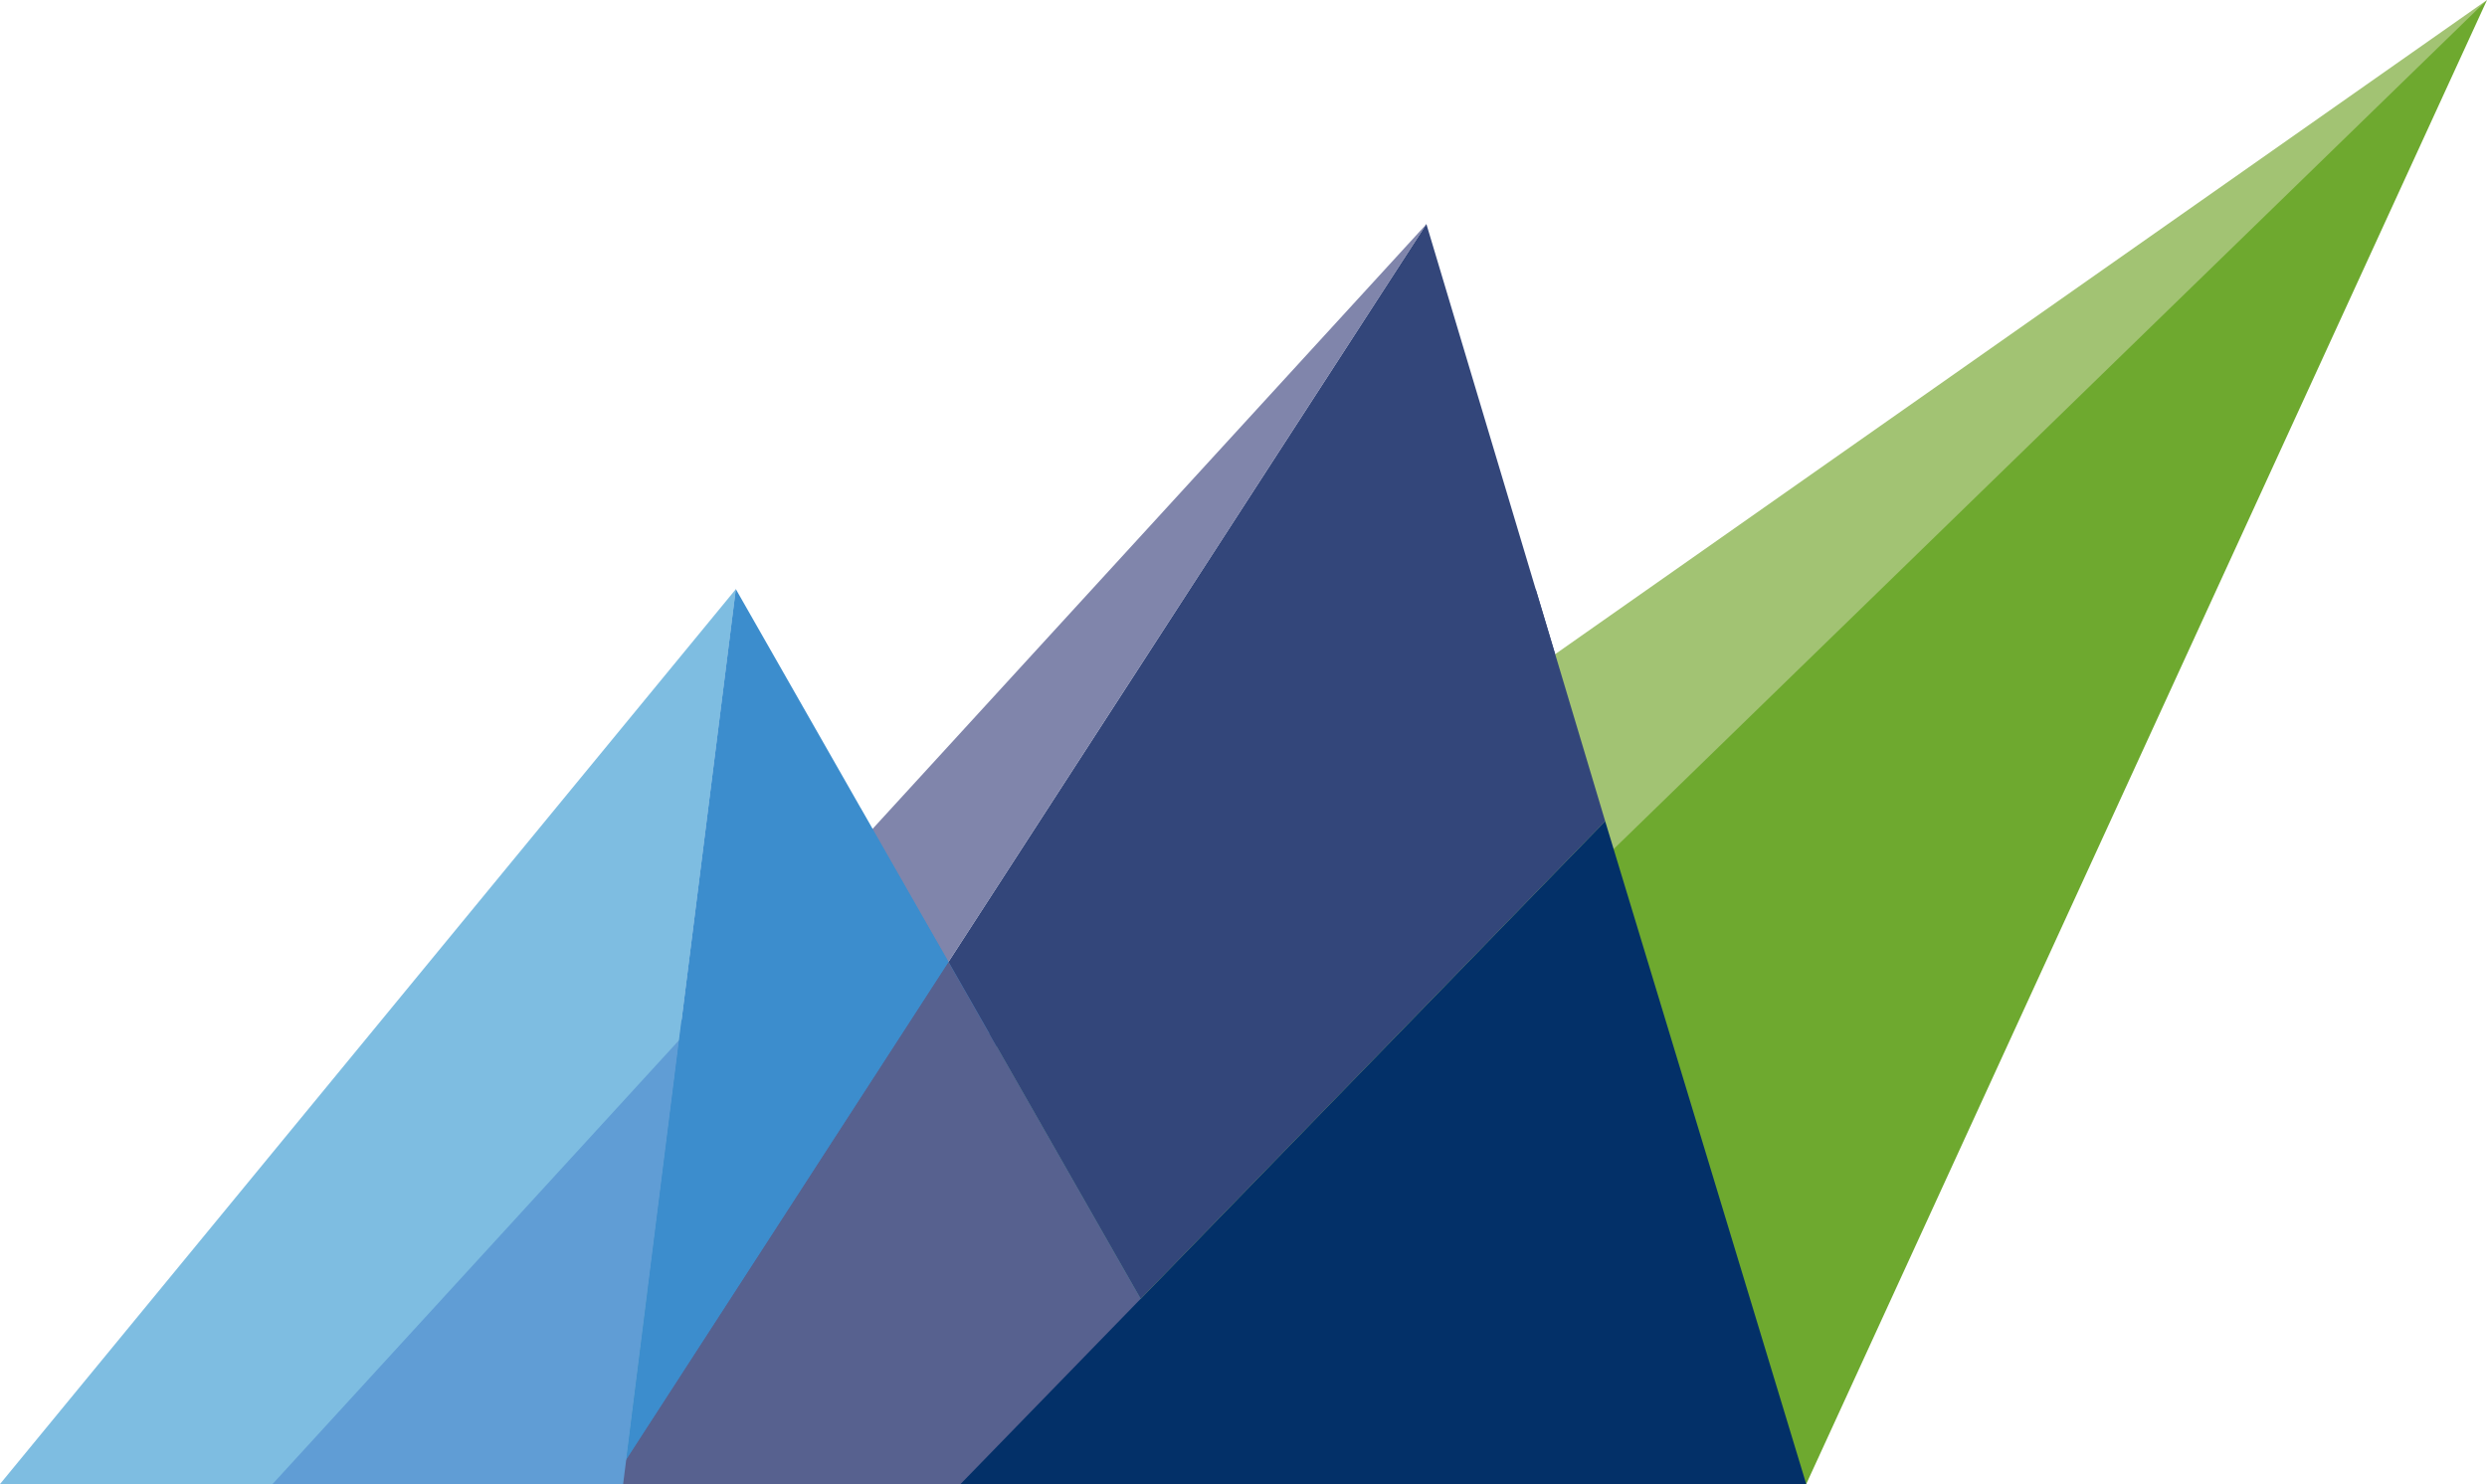
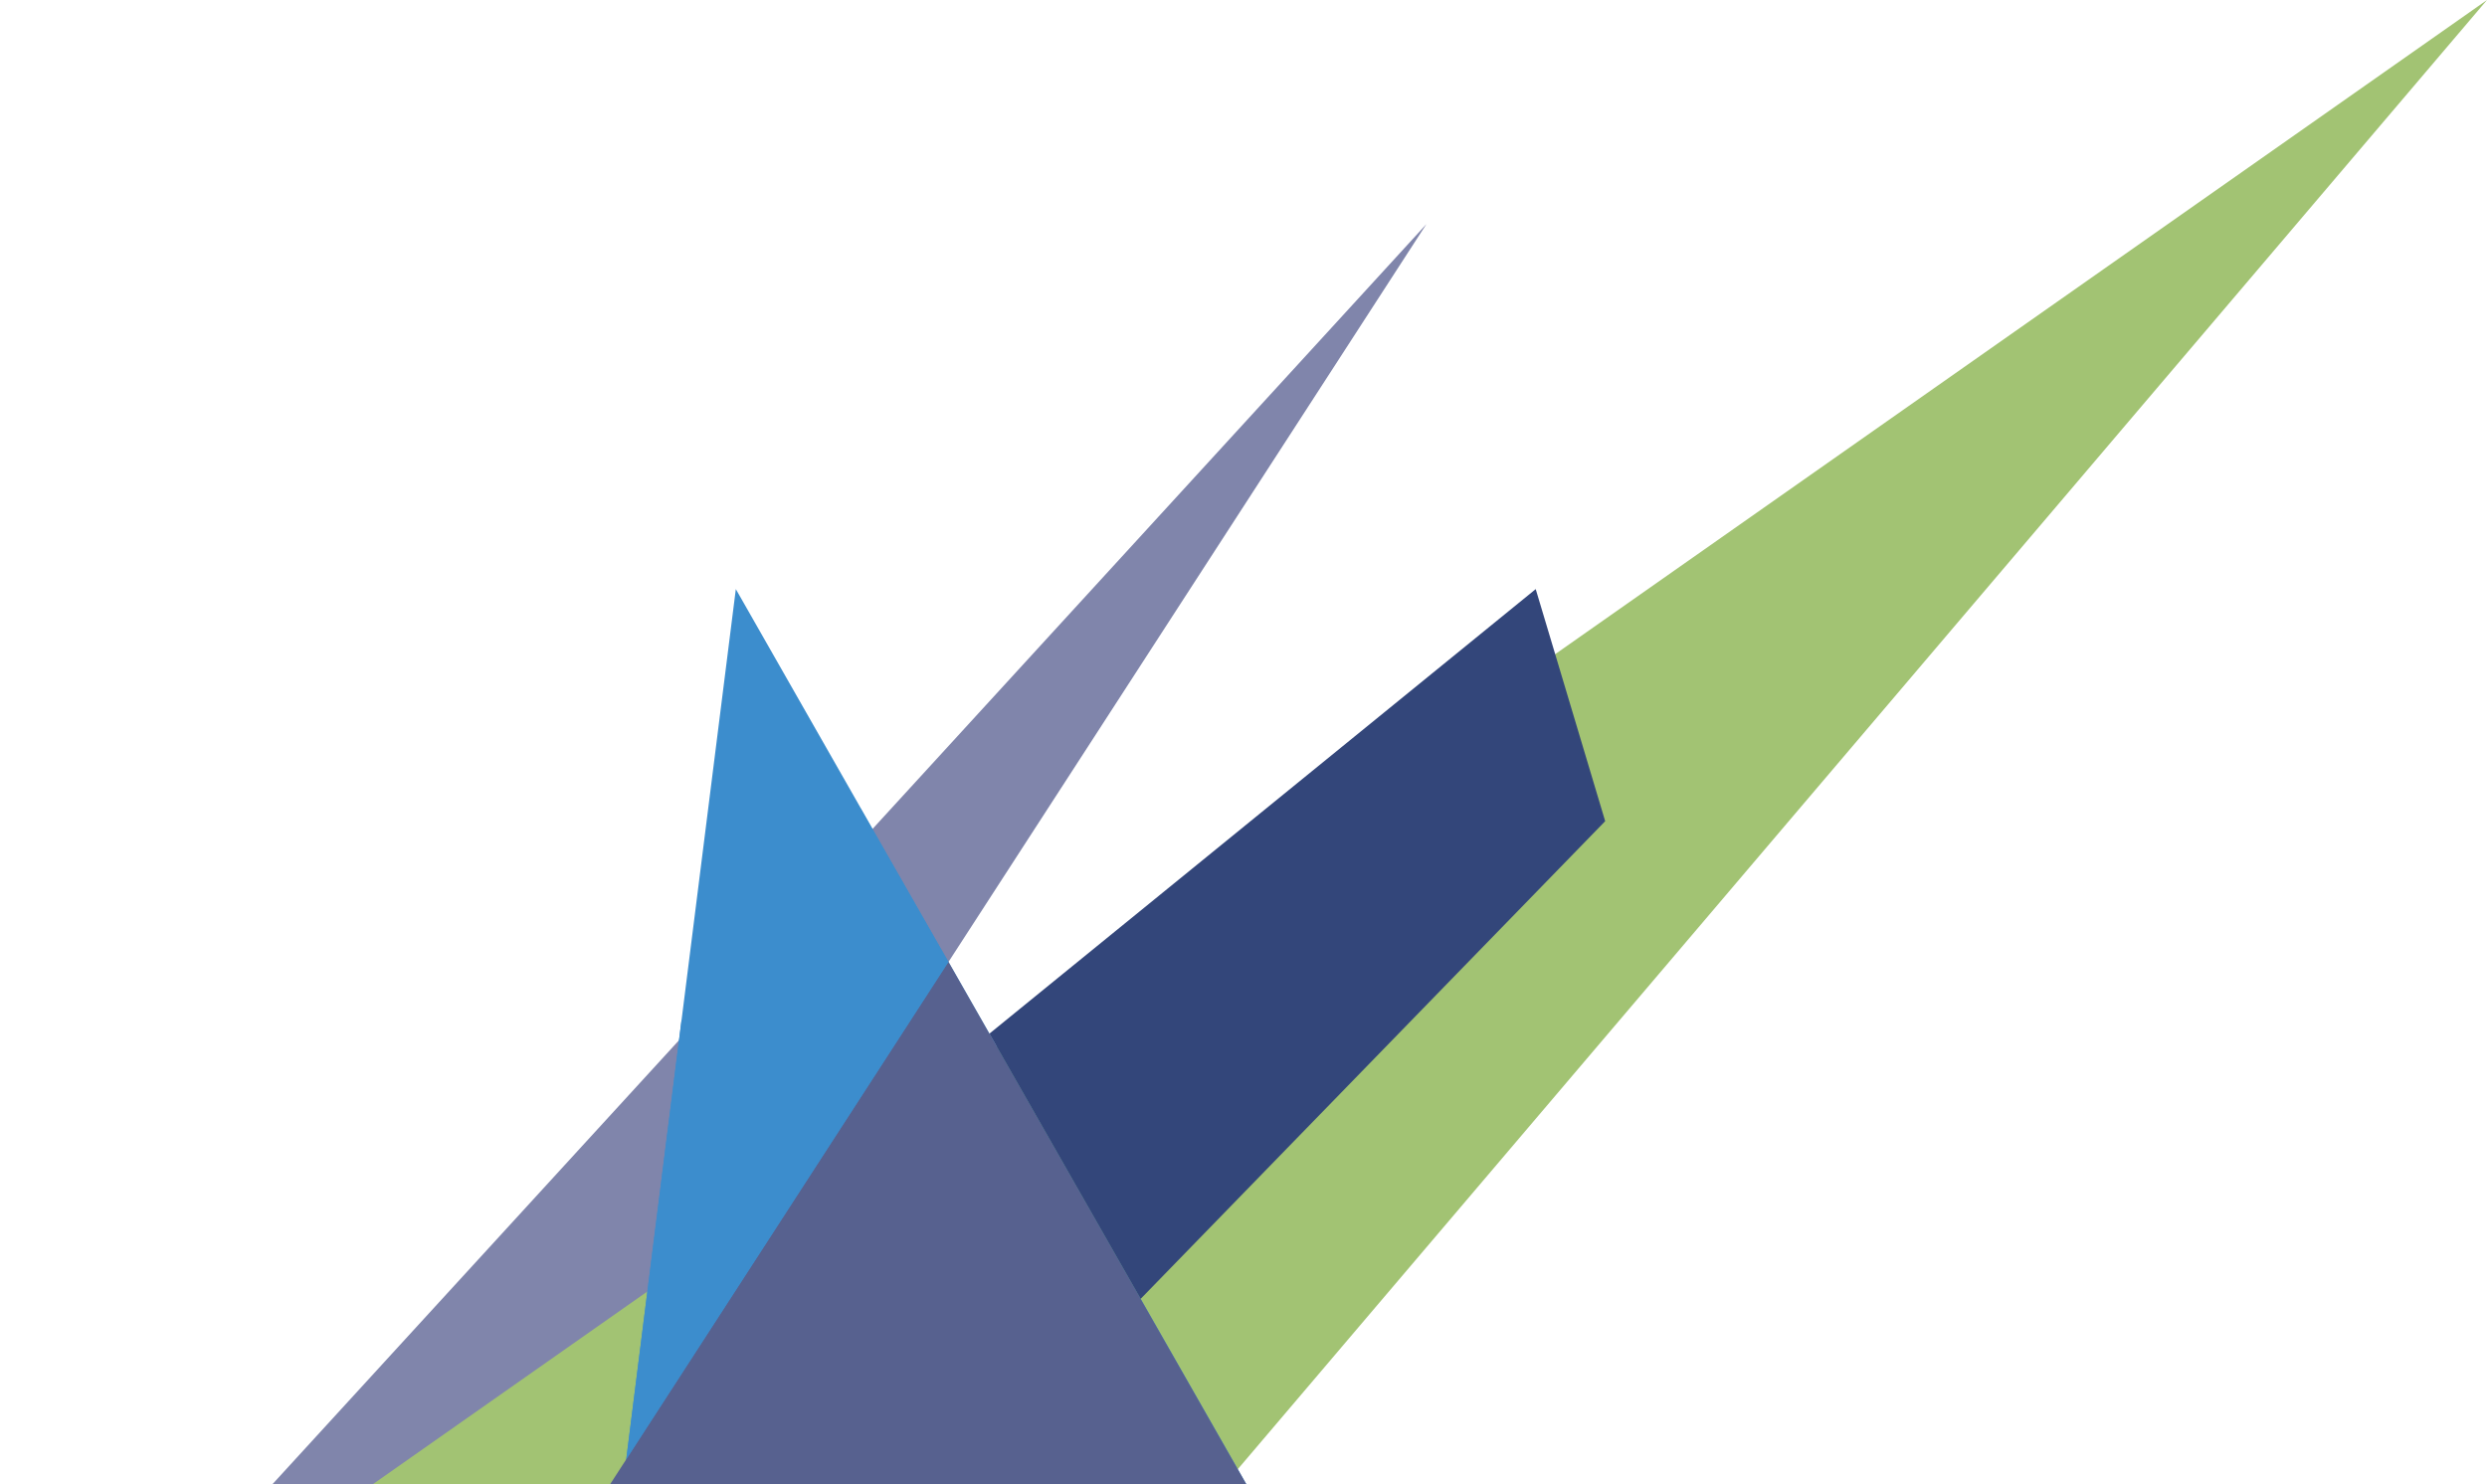
<svg xmlns="http://www.w3.org/2000/svg" width="105.118" height="62.738" viewBox="0 0 105.118 62.738">
  <g id="mark" transform="translate(-10.66 -293.284)">
    <g id="Group_1" transform="translate(36.451 302.754)" style="isolation: isolate">
-       <path id="Path_1" d="M103.016,314.529,68.518,367.8H118.96Z" transform="translate(-68.518 -314.529)" fill="#33467a" />
-     </g>
+       </g>
    <g id="Group_2" transform="translate(22.179 302.754)" style="isolation: isolate">
      <path id="Path_2" d="M36.5,367.8H50.774l34.5-53.268Z" transform="translate(-36.502 -314.529)" fill="#8085ab" />
    </g>
    <path id="Path_3" d="M82.046,356.022H46.031l89.351-62.738Z" transform="translate(-19.604)" fill="#a2c373" />
-     <path id="Path_4" d="M137.478,356.022H101.731l64.521-62.738Z" transform="translate(-50.474)" fill="#6ea92f" />
    <g id="Group_3" transform="translate(10.66 318.188)" style="isolation: isolate">
-       <path id="Path_5" d="M10.659,386.985H37l4.763-37.834Z" transform="translate(-10.659 -349.152)" fill="#7ebde1" />
      <path id="Path_6" d="M74.506,349.152l-4.763,37.834H96.082Z" transform="translate(-43.405 -349.152)" fill="#3c8dcd" />
    </g>
    <path id="Path_7" d="M83.324,406.578H68.518l9.01-13.913,5.286-8.162L95.4,406.578Z" transform="translate(-32.066 -50.556)" fill="#57618f" />
-     <path id="Path_8" d="M53.682,391.93,36.5,410.694H51.32Z" transform="translate(-14.322 -54.672)" fill="#609dd5" />
    <g id="Group_4" transform="translate(37.129 327.443)" style="isolation: isolate">
      <path id="Path_9" d="M72.372,378.908l-2.333,18.536,8.332-12.866,5.286-8.162-3.724-6.5Z" transform="translate(-70.039 -369.913)" fill="#3c8dcd" />
    </g>
    <path id="Path_10" d="M110.862,379.155l-6.393-11.211,23.092-18.793,2.936,9.81Z" transform="translate(-51.991 -30.963)" fill="#33467a" />
-     <path id="Path_11" d="M137.478,399.182H101.731l27.249-28.023Z" transform="translate(-50.474 -43.16)" fill="#033068" />
  </g>
</svg>